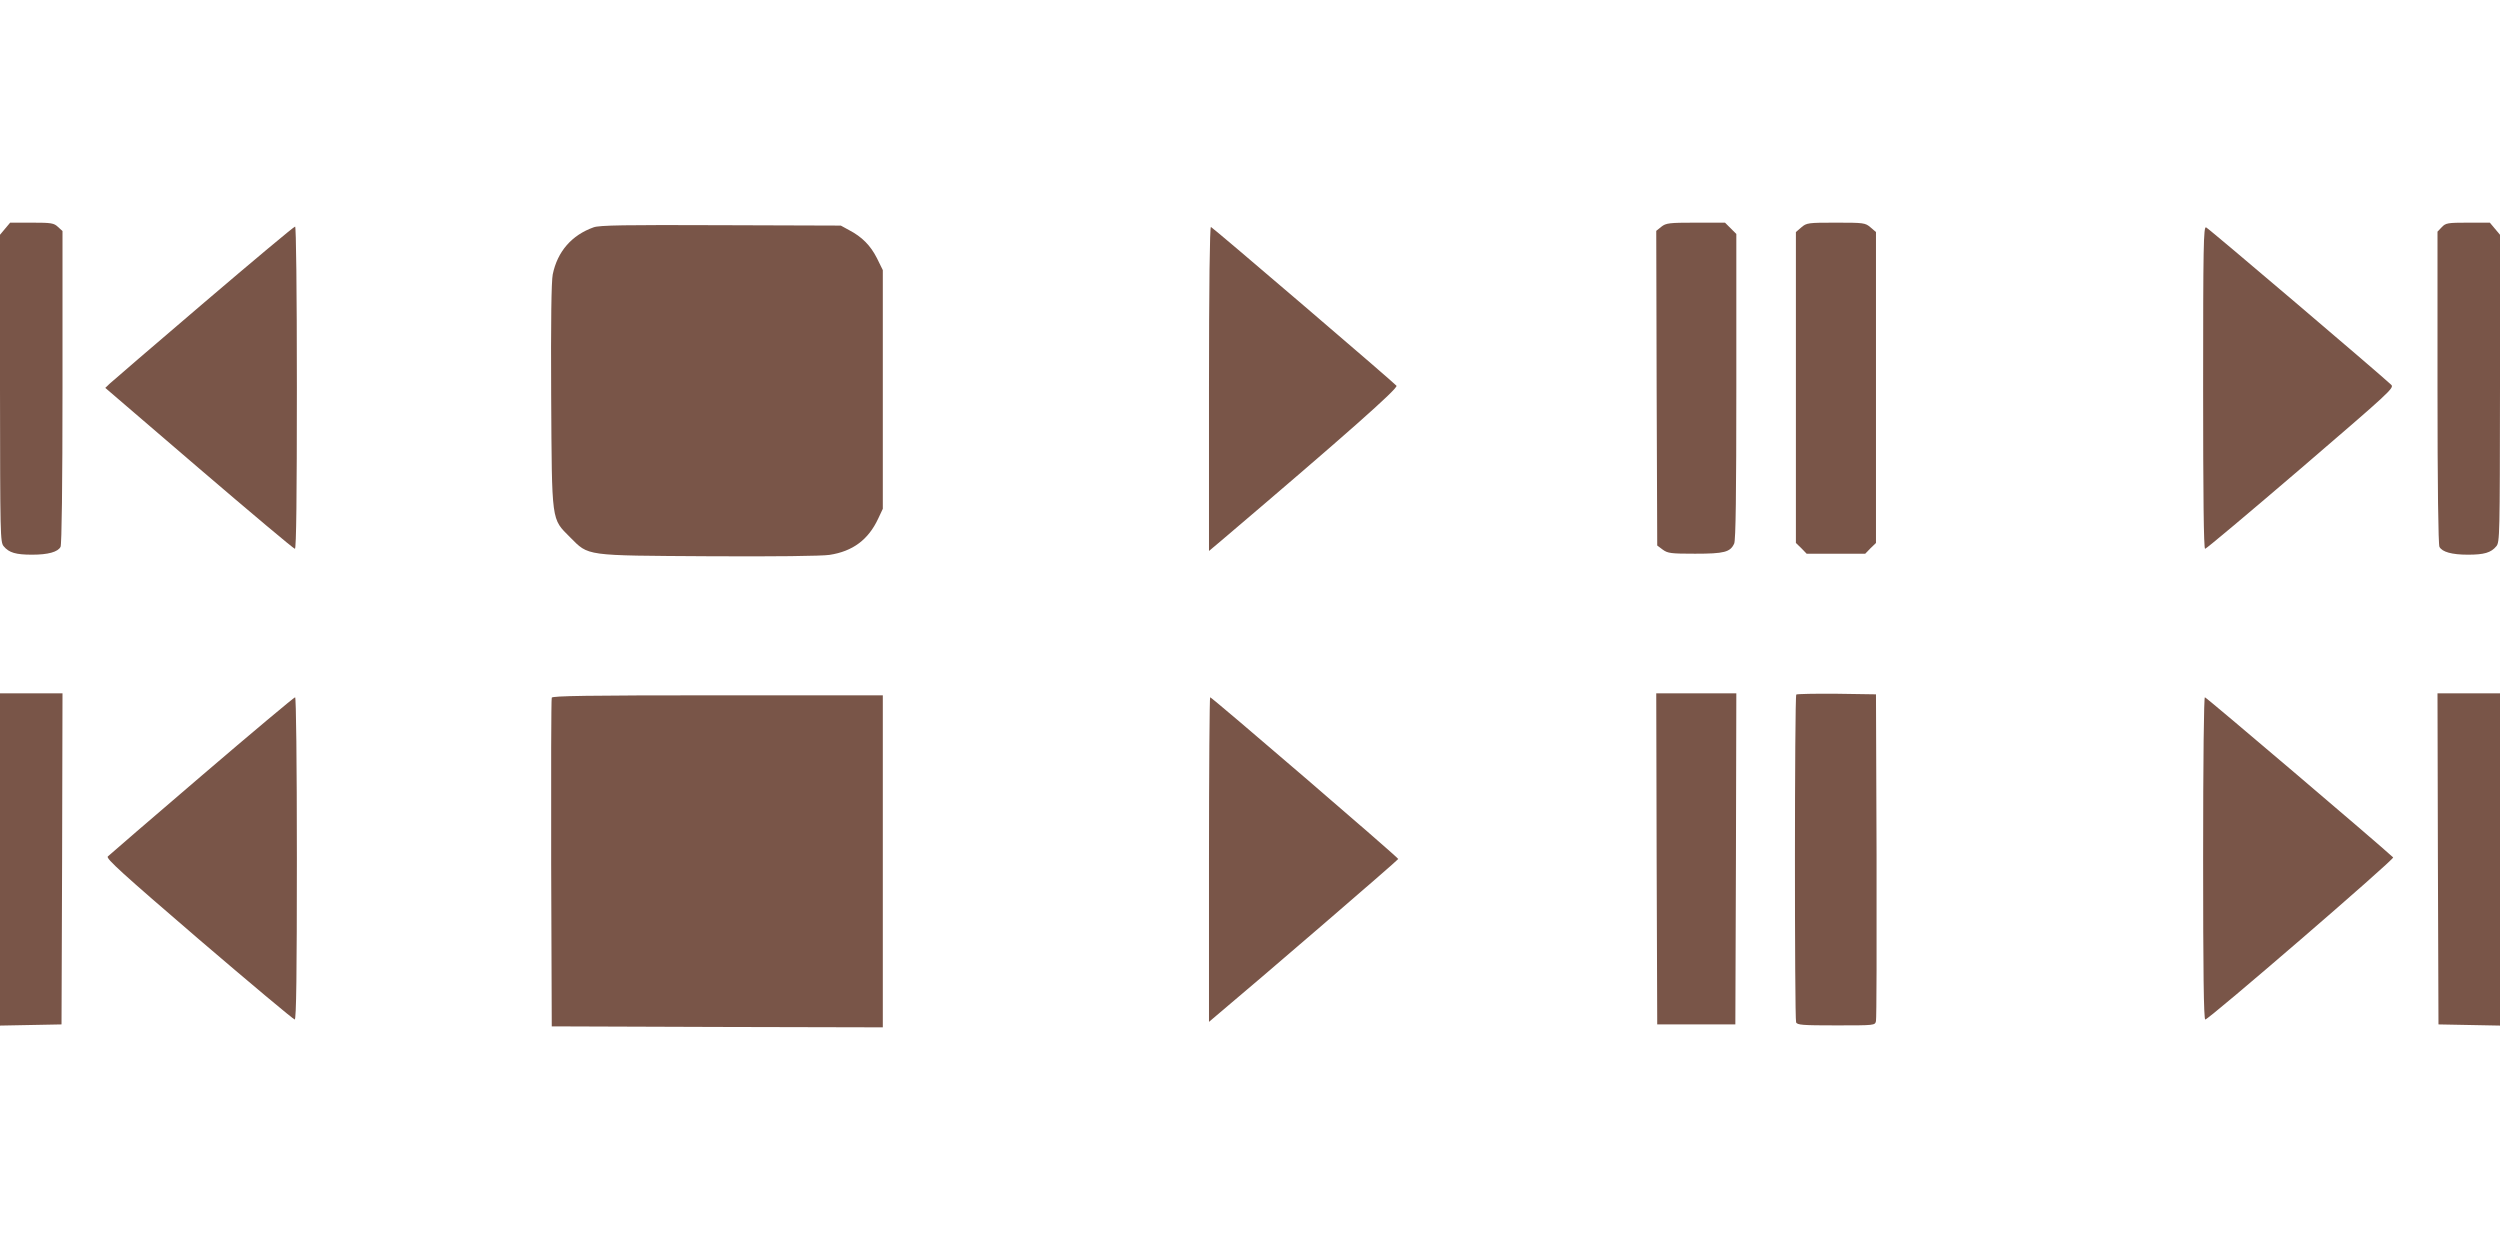
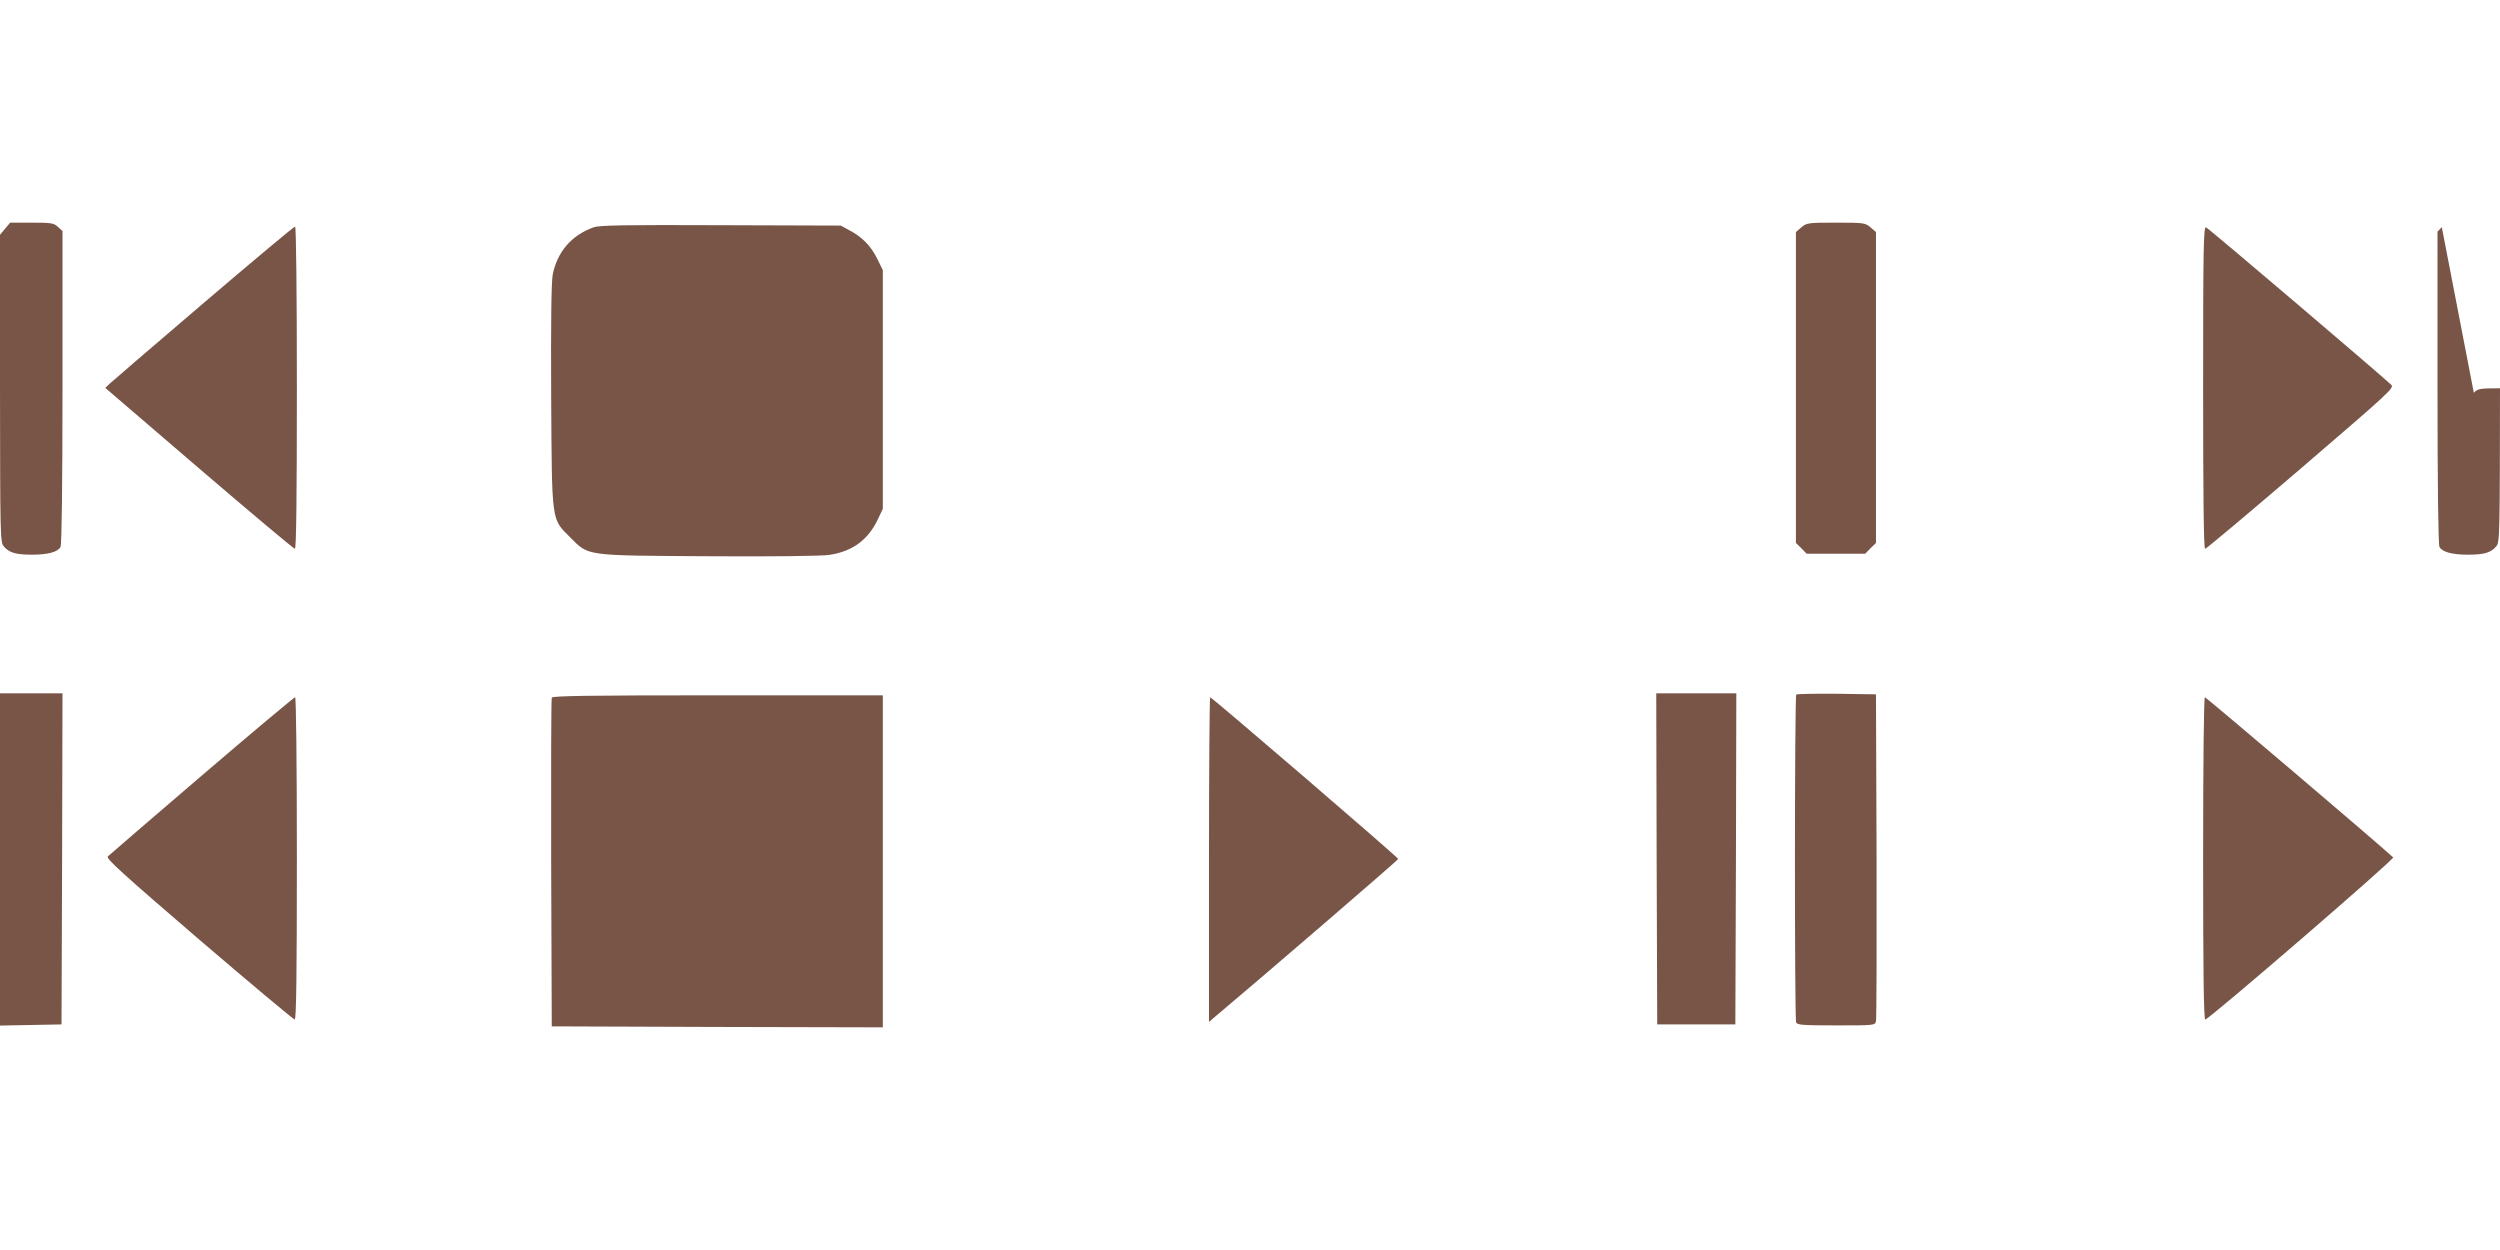
<svg xmlns="http://www.w3.org/2000/svg" version="1.0" width="1280pt" height="640pt" viewBox="0 0 1280 640" preserveAspectRatio="xMidYMid meet">
  <g transform="translate(0,640) scale(0.1,-0.1)" fill="#795548" stroke="none">
    <path d="M26 5229 l-26 -31 0 -786 c1 -753 1 -788 19 -809 27 -33 63 -43 145 -43 83 0 132 14 146 40 6 12 10 316 10 818 l0 799 -23 21 c-21 20 -34 22 -134 22 l-111 0 -26 -31z" />
-     <path d="M8506 5239 l-26 -21 2 -805 3 -806 28 -21 c26 -19 42 -21 166 -21 149 0 180 8 200 52 8 17 11 254 11 804 l0 781 -29 29 -29 29 -150 0 c-136 0 -152 -2 -176 -21z" />
    <path d="M9223 5236 l-28 -24 0 -796 0 -796 28 -27 27 -28 150 0 150 0 27 28 28 27 0 796 0 796 -28 24 c-27 23 -34 24 -177 24 -143 0 -150 -1 -177 -24z" />
-     <path d="M12502 5237 l-22 -23 0 -798 c0 -501 4 -804 10 -816 14 -26 63 -40 146 -40 82 0 118 10 145 43 18 21 18 56 19 809 l0 786 -26 31 -26 31 -112 0 c-105 0 -114 -2 -134 -23z" />
+     <path d="M12502 5237 l-22 -23 0 -798 c0 -501 4 -804 10 -816 14 -26 63 -40 146 -40 82 0 118 10 145 43 18 21 18 56 19 809 c-105 0 -114 -2 -134 -23z" />
    <path d="M3039 5236 c-112 -40 -185 -124 -209 -241 -7 -35 -10 -242 -8 -621 4 -657 0 -627 97 -725 97 -97 70 -93 710 -97 332 -2 580 1 618 7 119 18 199 78 249 185 l24 51 0 611 0 611 -30 61 c-33 65 -76 109 -143 144 l-42 23 -615 2 c-486 2 -623 0 -651 -11z" />
    <path d="M1043 4849 c-252 -215 -468 -401 -481 -413 l-23 -22 480 -412 c265 -227 485 -412 491 -412 7 0 10 276 10 825 0 506 -4 825 -9 825 -6 0 -216 -176 -468 -391z" />
-     <path d="M6190 4410 l0 -831 63 53 c646 549 907 781 897 793 -16 19 -939 809 -950 813 -6 2 -10 -303 -10 -828z" />
    <path d="M11280 4416 c0 -549 3 -826 10 -826 6 0 226 185 491 412 455 391 479 412 462 428 -63 59 -936 802 -948 806 -13 5 -15 -97 -15 -820z" />
    <path d="M0 2000 l0 -851 158 3 157 3 3 848 2 847 -160 0 -160 0 0 -850z" />
    <path d="M8482 2003 l3 -848 200 0 200 0 3 848 2 847 -205 0 -205 0 2 -847z" />
    <path d="M9197 2844 c-9 -9 -9 -1656 -1 -1678 5 -14 33 -16 205 -16 198 0 199 0 204 22 3 13 4 394 3 848 l-3 825 -201 3 c-110 1 -203 -1 -207 -4z" />
-     <path d="M12482 2003 l3 -848 158 -3 157 -3 0 851 0 850 -160 0 -160 0 2 -847z" />
    <path d="M2825 2828 c-3 -7 -4 -389 -3 -848 l3 -835 848 -3 847 -2 0 850 0 850 -845 0 c-667 0 -847 -3 -850 -12z" />
    <path d="M1033 2429 c-257 -220 -474 -407 -481 -414 -11 -10 74 -87 466 -424 264 -226 485 -411 491 -411 8 0 11 238 11 825 0 497 -4 825 -9 825 -5 0 -220 -180 -478 -401z" />
    <path d="M6190 1999 l0 -831 40 34 c207 173 929 795 929 800 1 7 -954 828 -963 828 -3 0 -6 -374 -6 -831z" />
    <path d="M11280 2005 c0 -575 3 -825 11 -825 18 0 971 822 962 830 -74 69 -957 820 -964 820 -5 0 -9 -312 -9 -825z" />
  </g>
</svg>